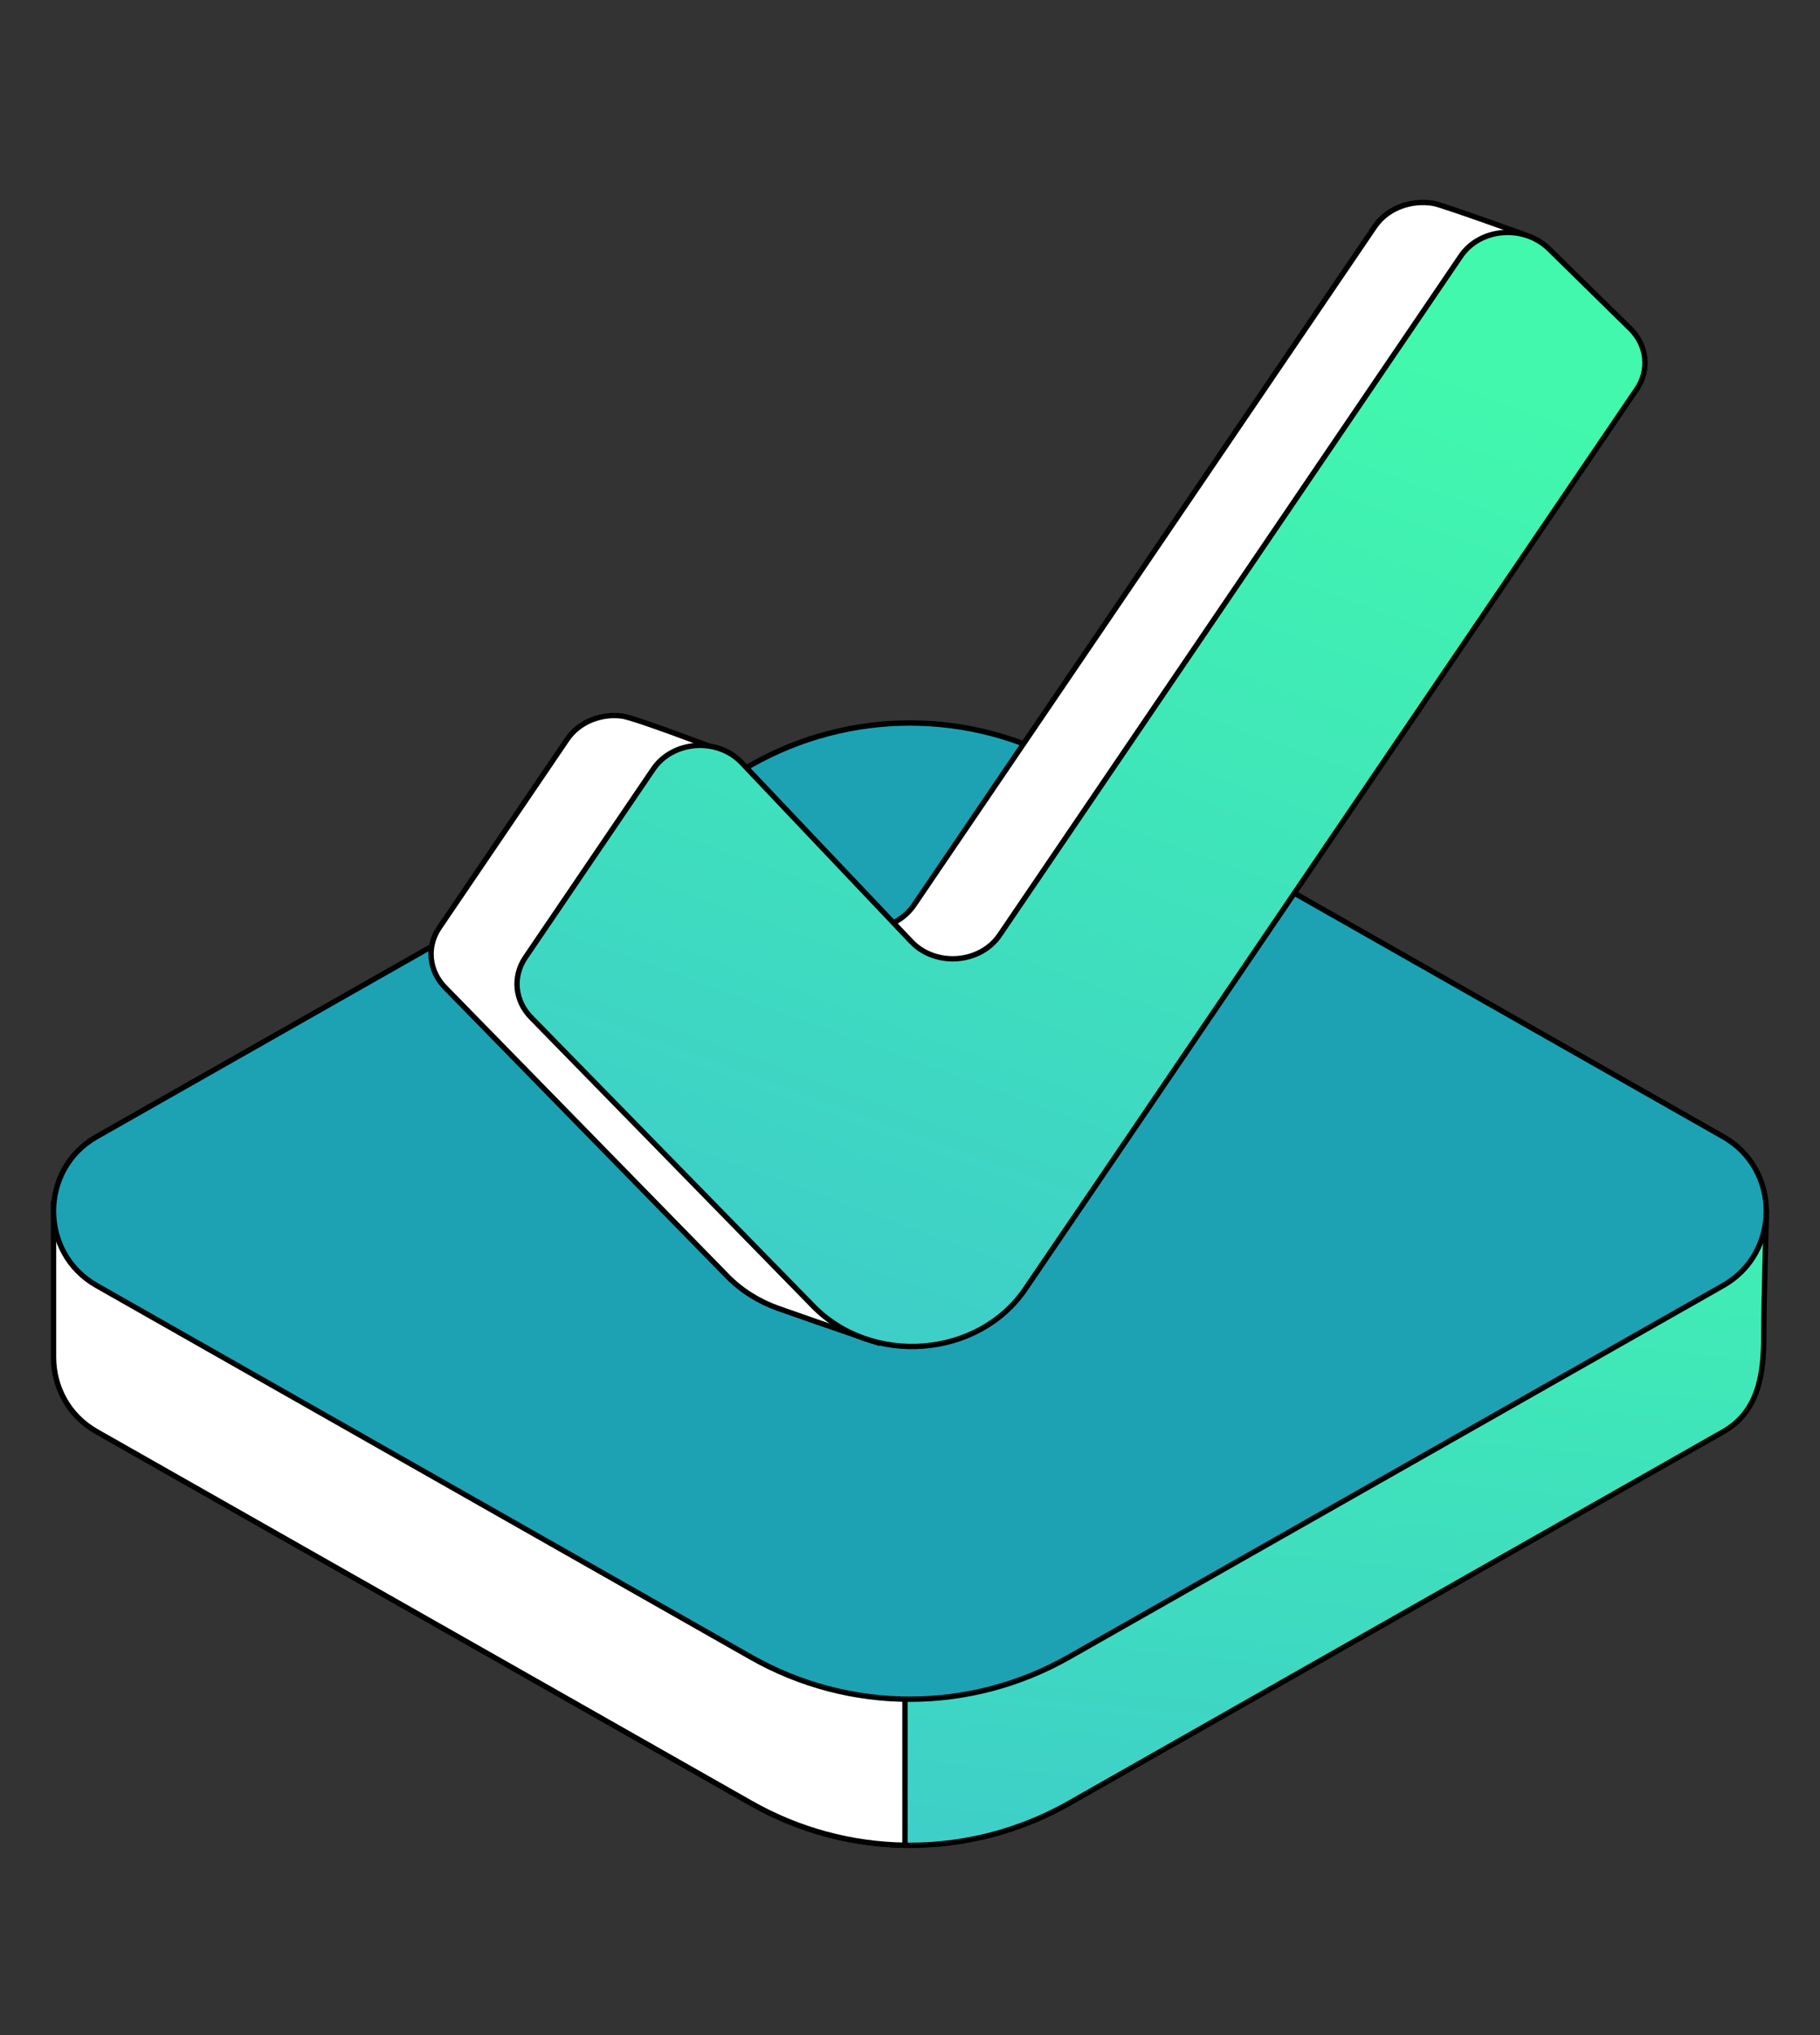
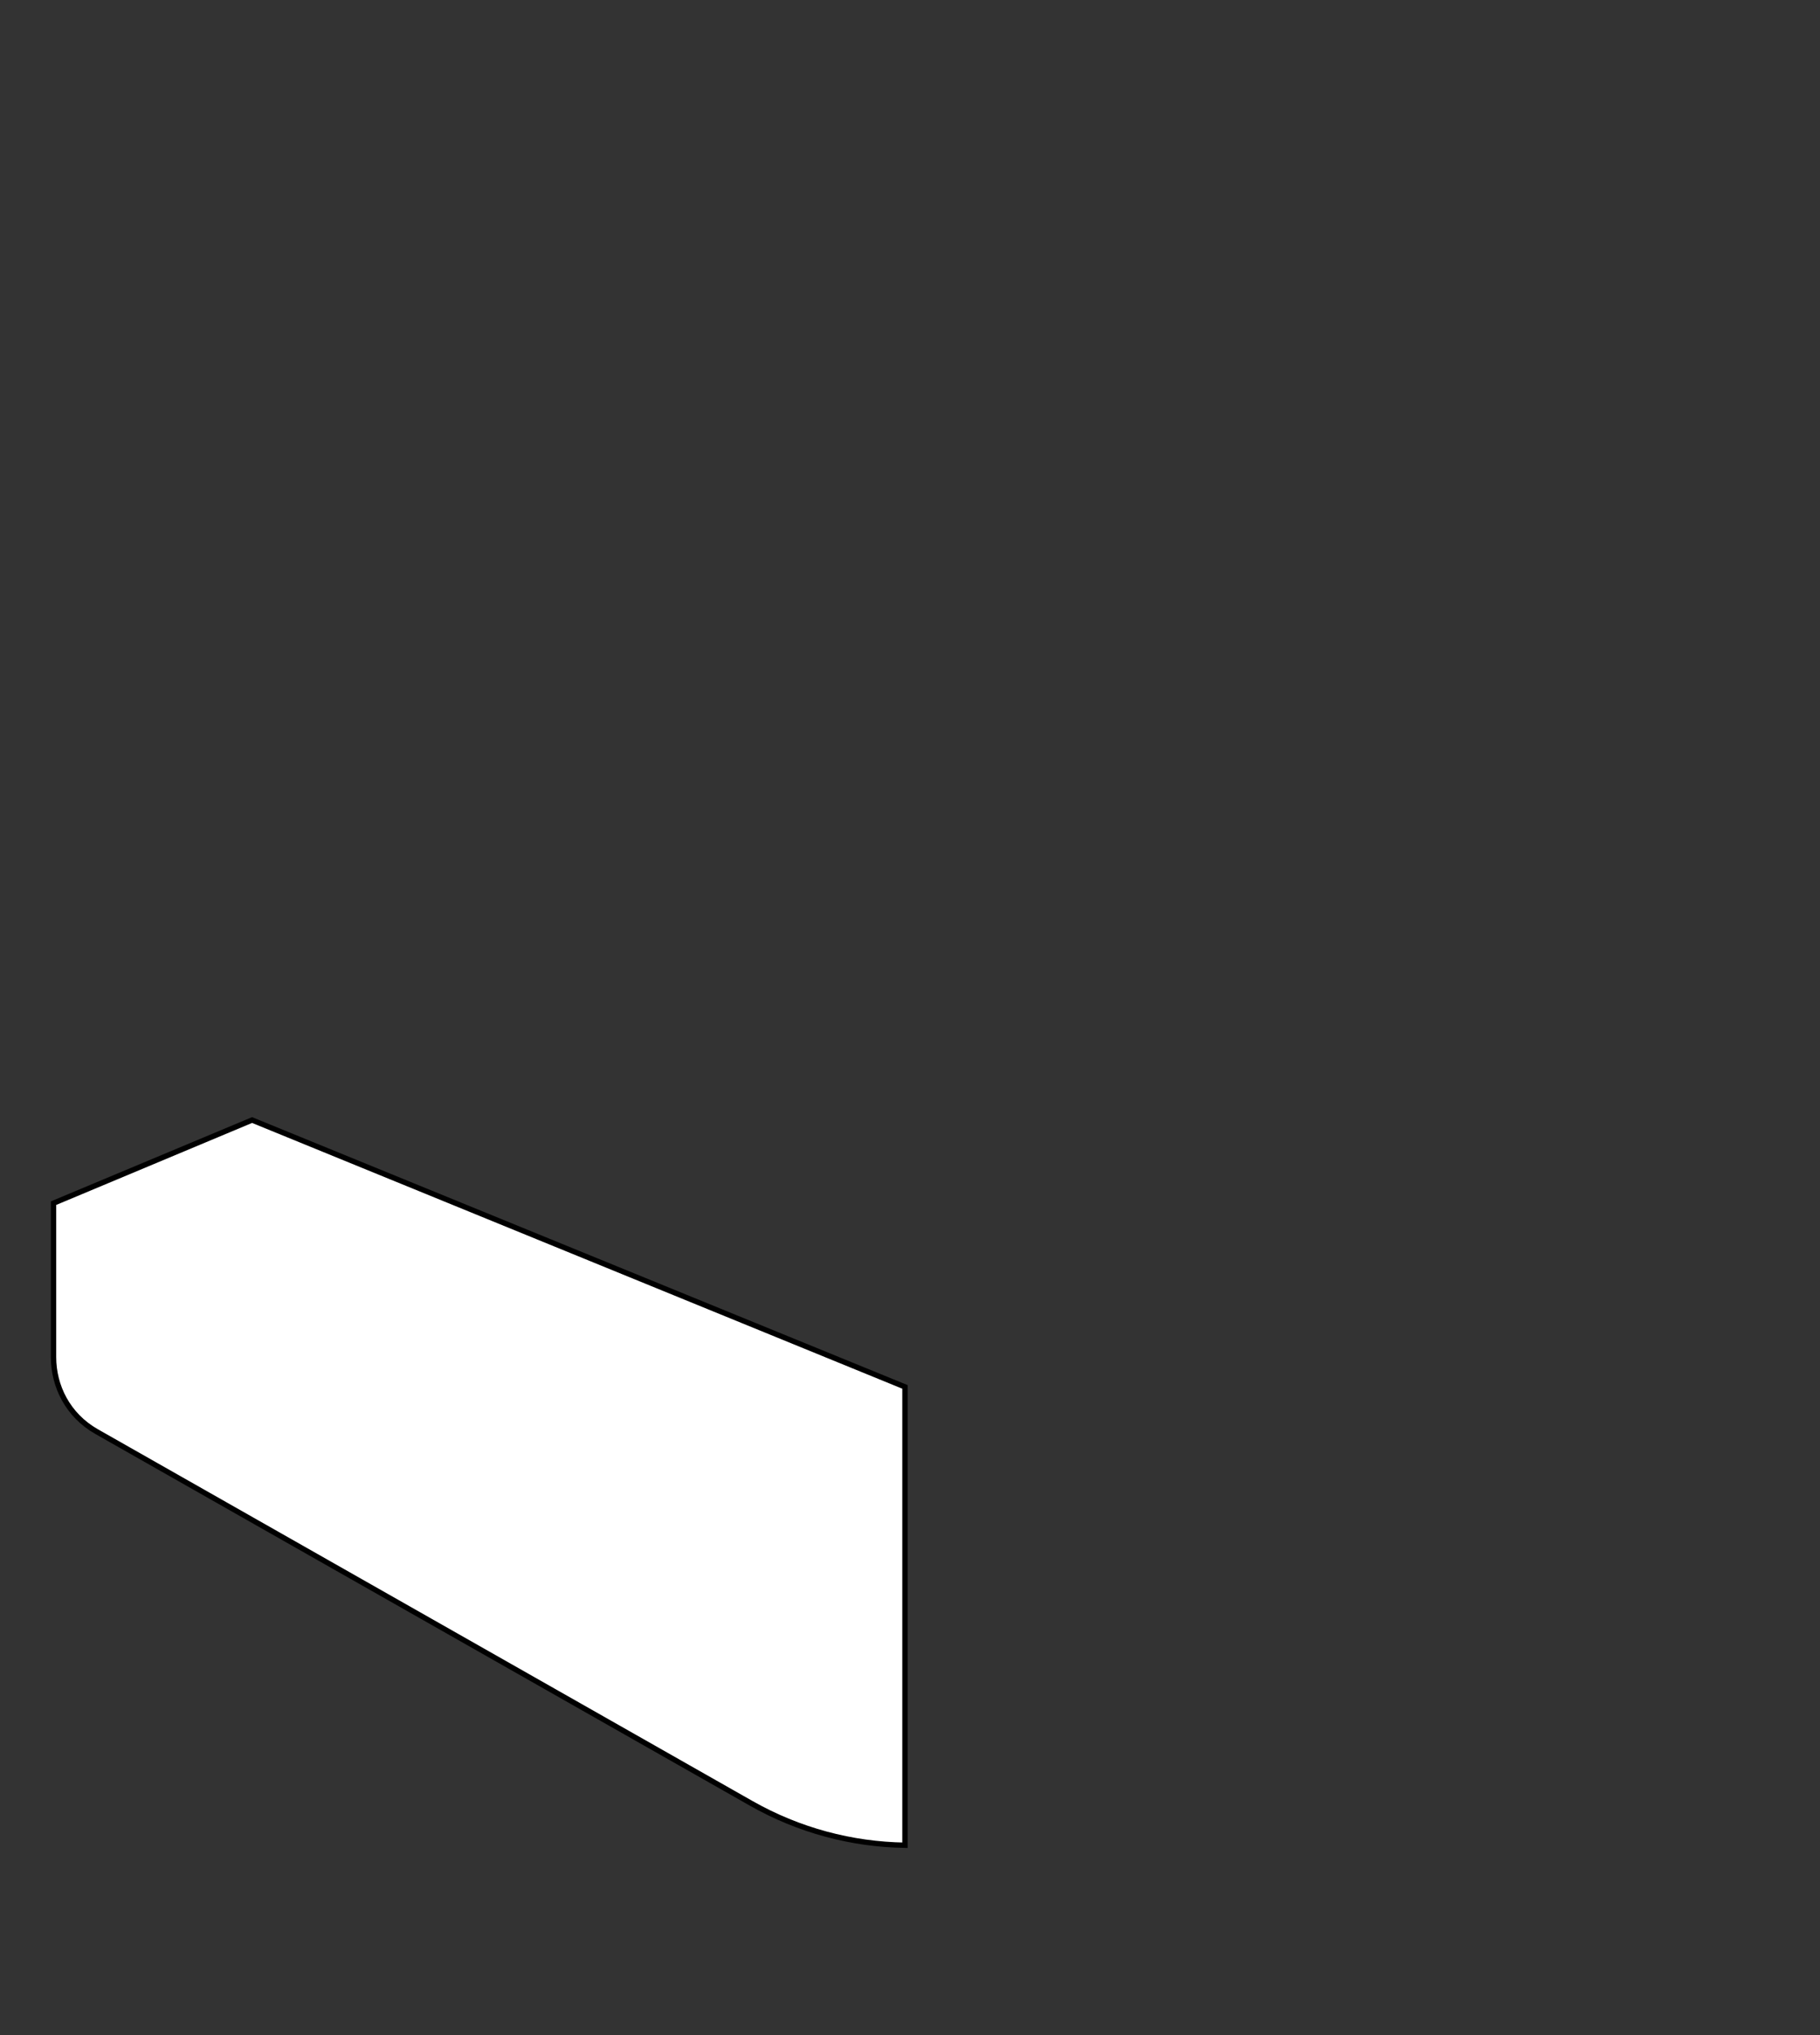
<svg xmlns="http://www.w3.org/2000/svg" width="34" height="38" viewBox="0 0 34 38" fill="none">
  <rect x="0" y="0" width="34" height="38" fill="#333333" stroke="none" />
-   <path d="M14.034 33.673L1.806 26.731C1.271 26.428 1.004 25.885 1.004 25.342C1.004 24.579 1.004 22.468 1.004 22.468L14.035 17.011C15.878 15.965 18.126 15.965 19.968 17.011L33 22.612C33 22.612 32.95 24.306 32.95 24.939C32.95 25.621 32.867 26.351 32.197 26.731L19.97 33.673C18.122 34.718 15.876 34.718 14.034 33.673Z" fill="url(#paint0_linear_44_2736)" stroke="black" stroke-width="0.1" stroke-miterlimit="10" />
  <path d="M1 22.466C1 22.466 1 24.577 1 25.34C1 25.883 1.267 26.425 1.802 26.73L14.03 33.671C14.925 34.179 15.913 34.44 16.906 34.455V25.897L4.709 20.914L1 22.466Z" fill="white" stroke="black" stroke-width="0.1" stroke-miterlimit="10" />
-   <path d="M14.031 30.944L1.803 24.003C0.732 23.396 0.732 21.833 1.803 21.226L14.032 14.284C15.875 13.239 18.123 13.239 19.965 14.284L32.193 21.226C33.264 21.833 33.264 23.396 32.193 24.003L19.965 30.944C18.119 31.99 15.873 31.99 14.031 30.944Z" fill="#1DA2B4" stroke="black" stroke-width="0.1" stroke-miterlimit="10" />
-   <path d="M25.685 4.227L17.075 16.899C16.71 17.438 15.873 17.499 15.42 17.02L13.24 13.929C13.24 13.929 11.86 13.405 11.626 13.371C11.239 13.319 10.827 13.469 10.596 13.804L8.206 17.323C7.968 17.675 8.01 18.126 8.313 18.437L13.572 23.815C13.845 24.099 14.18 24.303 14.535 24.43C15.603 24.807 16.402 25.074 16.402 25.074L19.317 20.911L28.97 6.708C29.214 6.352 29.164 5.887 28.851 5.579L28.448 4.369C28.448 4.369 26.986 3.841 26.788 3.799C26.375 3.726 25.928 3.875 25.685 4.227Z" fill="white" stroke="black" stroke-width="0.1" stroke-miterlimit="10" />
-   <path d="M27.287 4.786L18.676 17.458C18.312 17.997 17.474 18.058 17.021 17.579L13.857 14.243C13.404 13.764 12.566 13.825 12.202 14.364L9.812 17.882C9.574 18.235 9.616 18.686 9.919 18.996L15.178 24.374C16.278 25.516 18.276 25.361 19.154 24.069L20.923 21.47L30.576 7.268C30.82 6.912 30.77 6.446 30.457 6.139L28.931 4.641C28.454 4.185 27.643 4.259 27.287 4.786Z" fill="url(#paint1_linear_44_2736)" stroke="black" stroke-width="0.1" stroke-miterlimit="10" />
  <defs>
    <linearGradient id="paint0_linear_44_2736" x1="21.802" y1="17.952" x2="19.906" y2="37.05" gradientUnits="userSpaceOnUse">
      <stop stop-color="#41F8AD" />
      <stop offset="1" stop-color="#3DC9CC" />
    </linearGradient>
    <linearGradient id="paint1_linear_44_2736" x1="24.232" y1="5.883" x2="16.322" y2="27.657" gradientUnits="userSpaceOnUse">
      <stop stop-color="#41F8AD" />
      <stop offset="1" stop-color="#3DC9CC" />
    </linearGradient>
  </defs>
</svg>